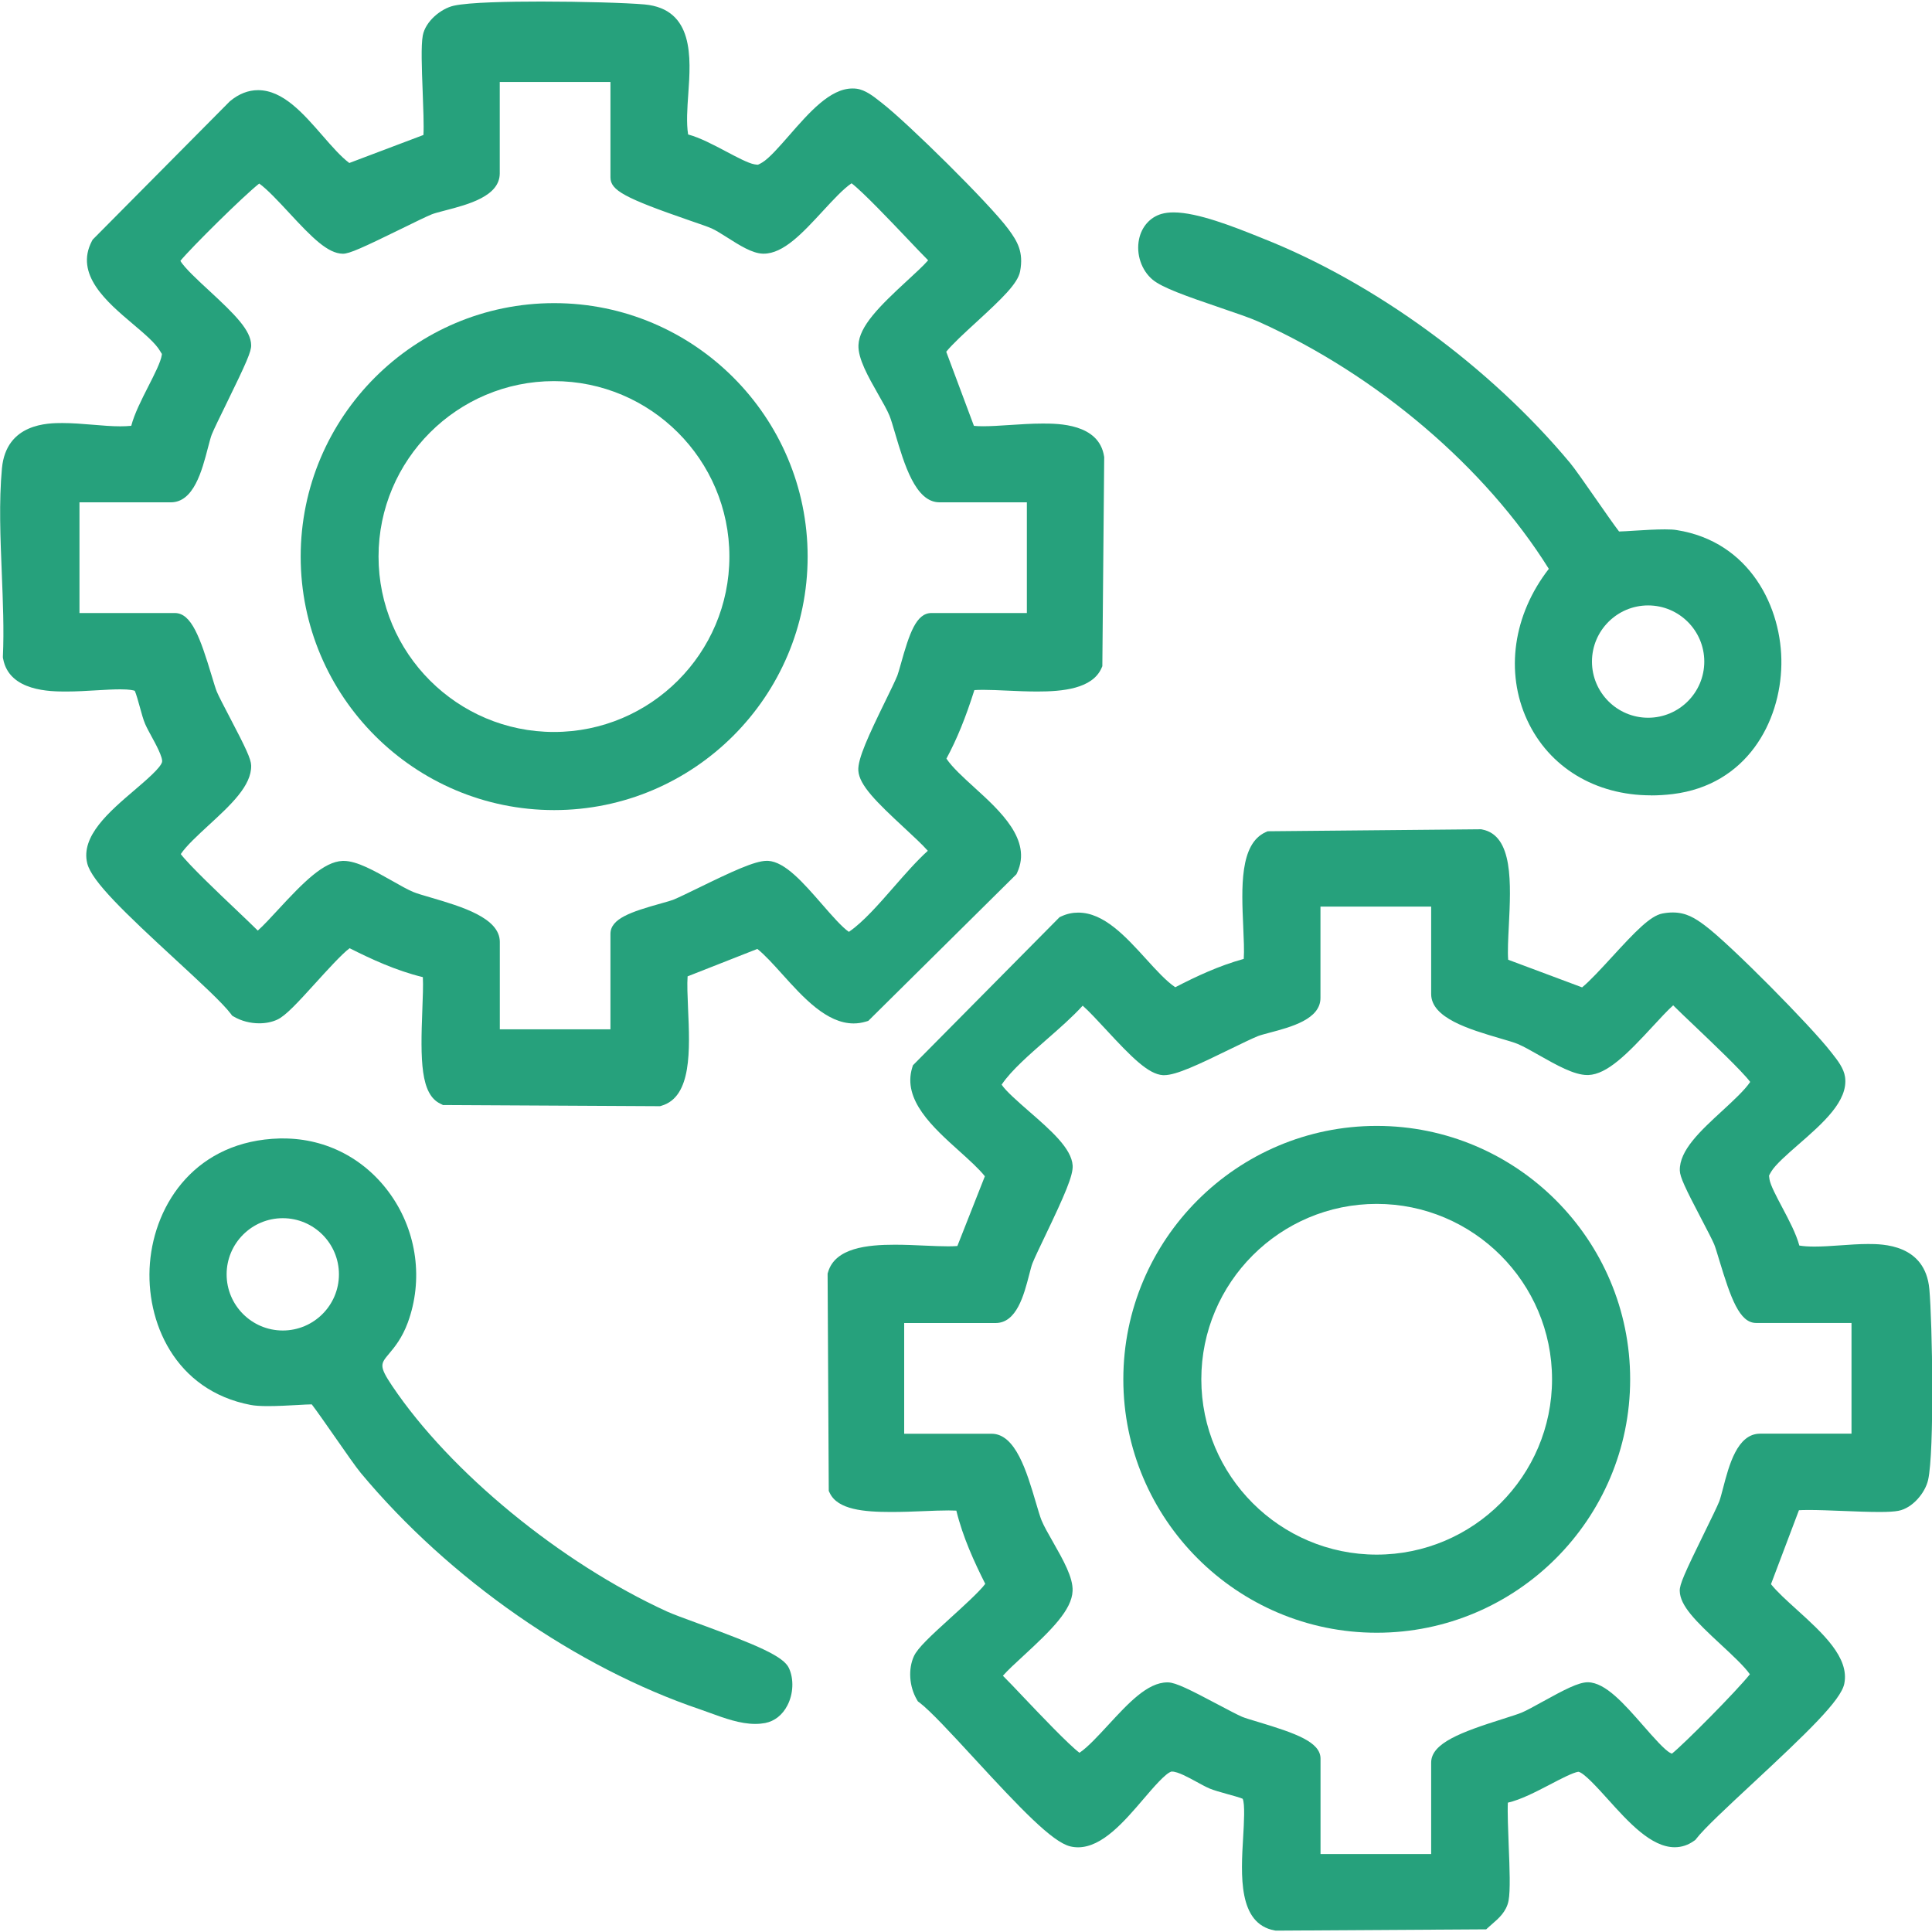
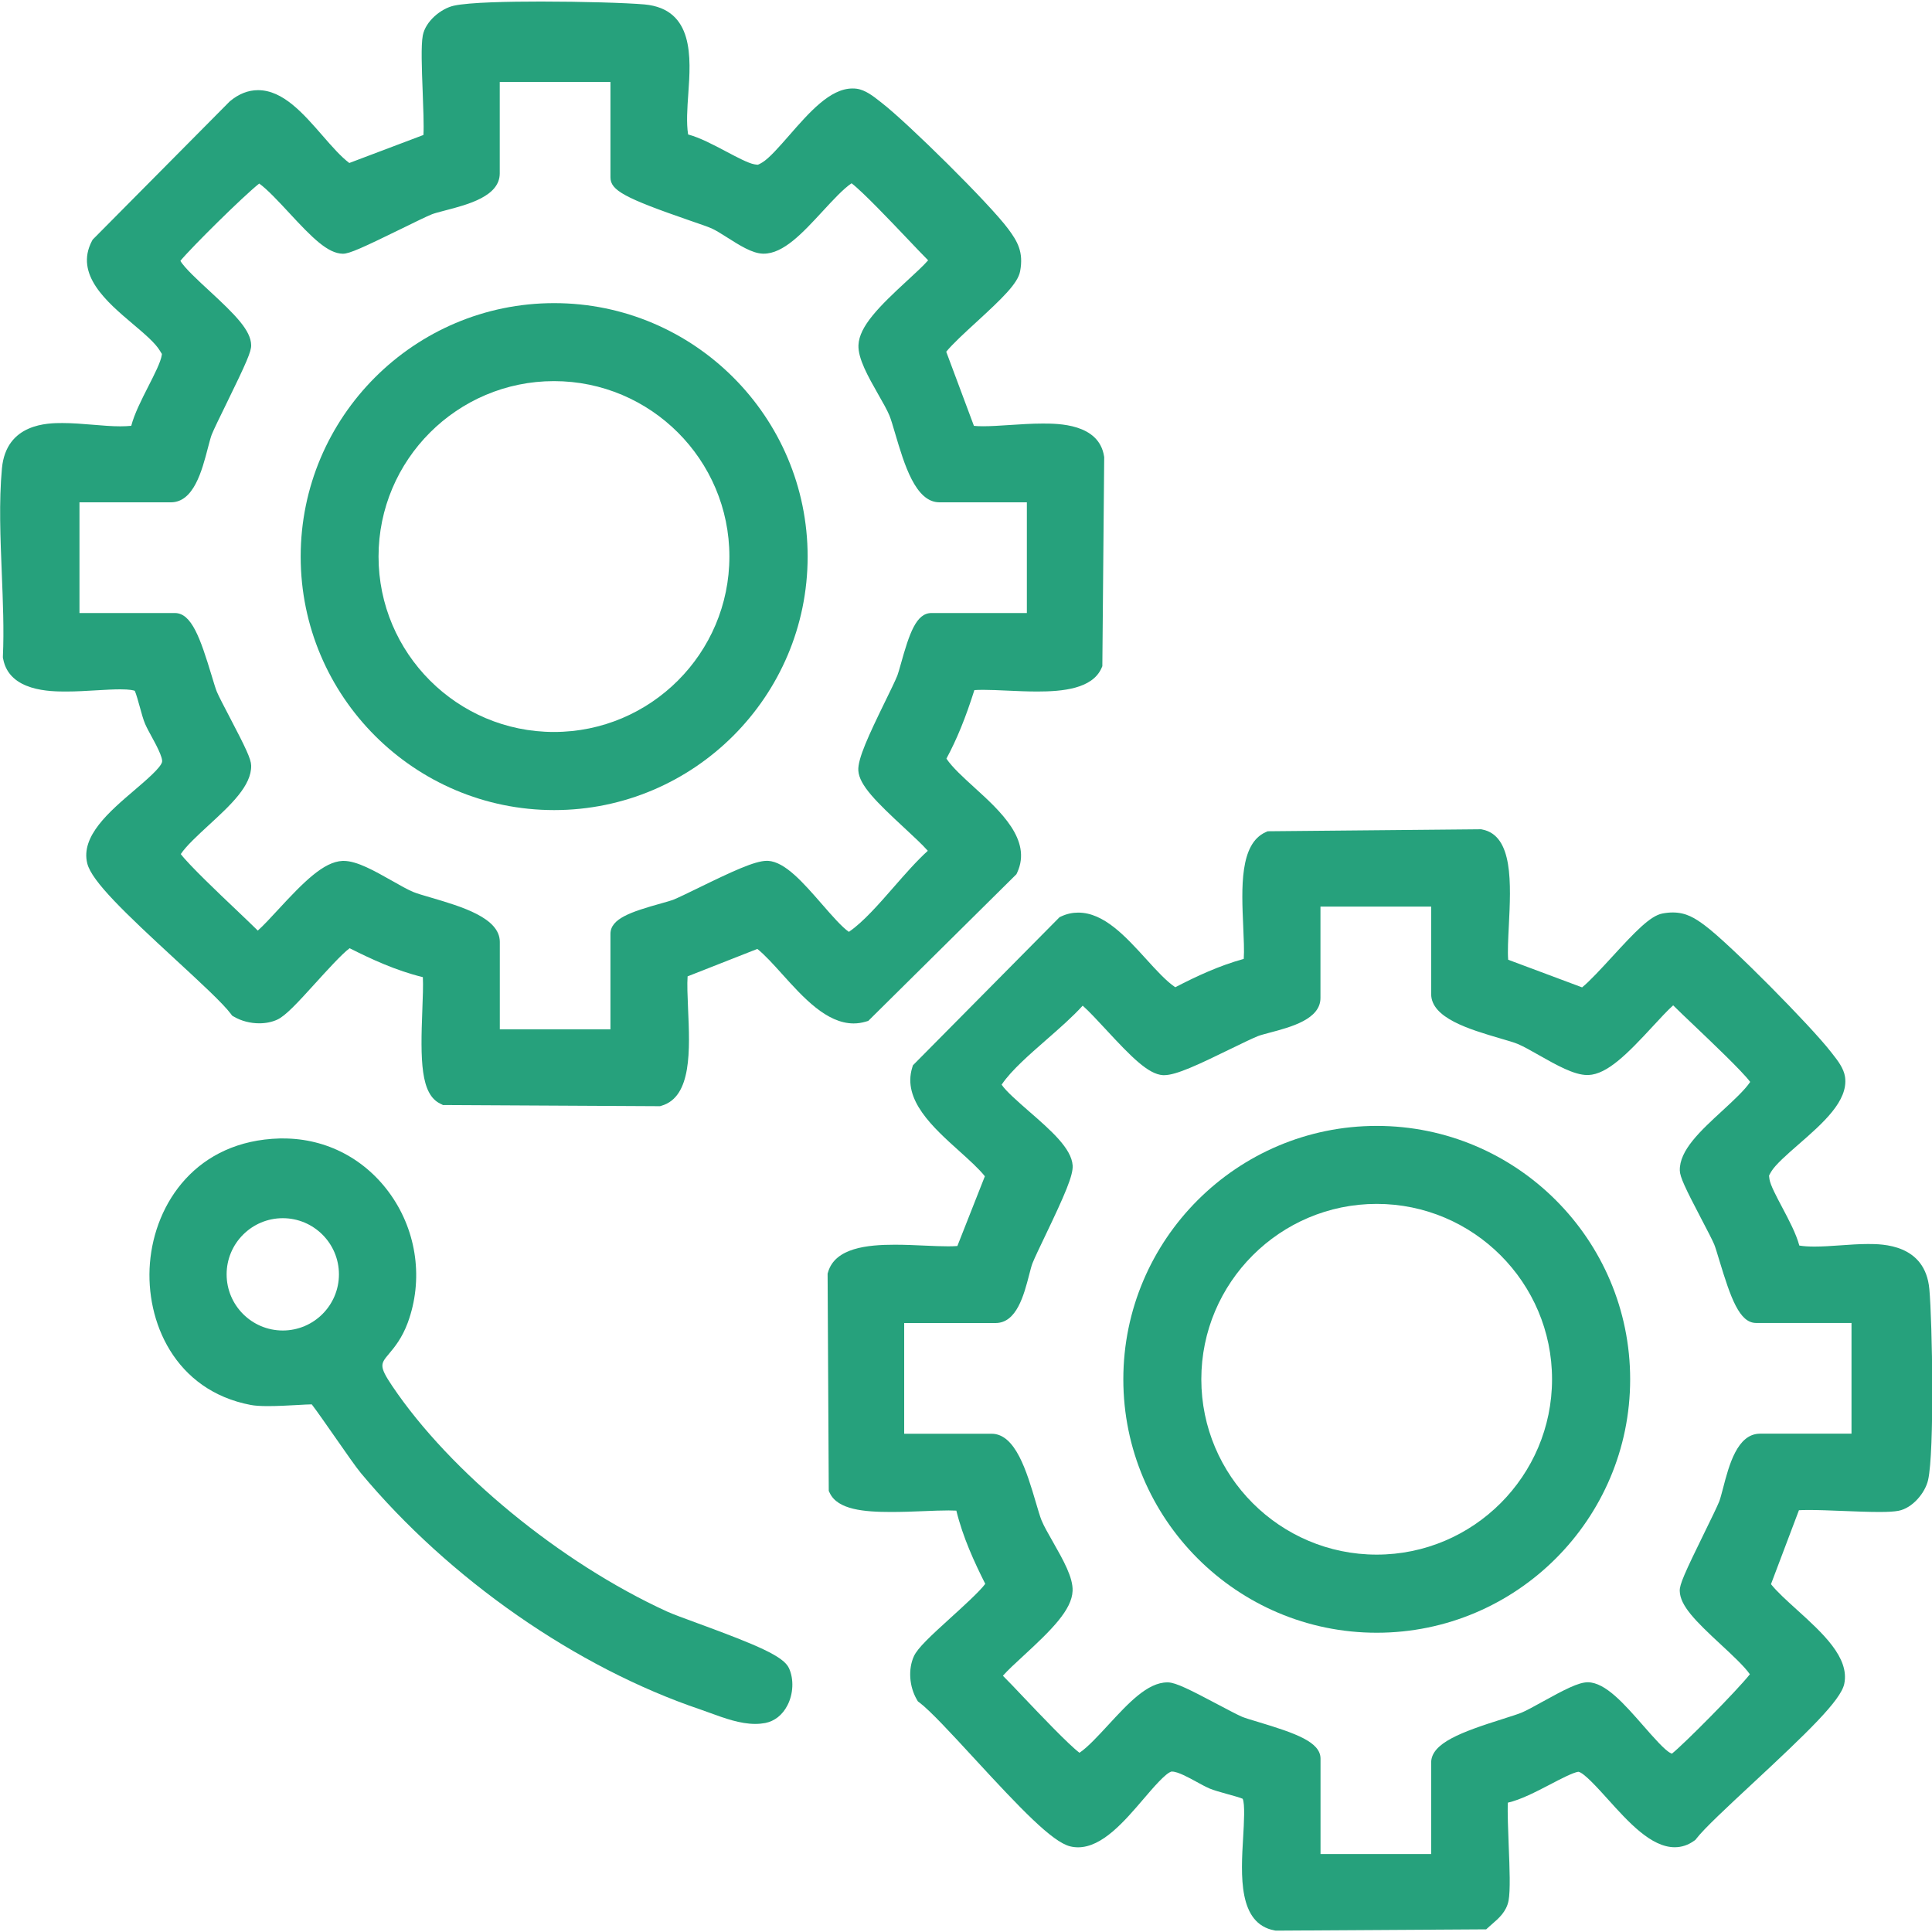
<svg xmlns="http://www.w3.org/2000/svg" id="Layer_1" version="1.1" viewBox="0 0 300 300">
  <defs>
    <style>
      .st0 {
        fill: #26a17c;
      }
    </style>
  </defs>
  <path class="st0" d="M117.28,267.69c-2.36,0-4.82-.9-6.98-1.69-.51-.19-1.01-.37-1.48-.53-19.31-6.52-39.05-20.25-52.79-36.74-.71-.85-2.31-3.14-4-5.57-1.25-1.79-2.89-4.15-3.62-5.09-.53,0-1.31.05-2.2.1-1.47.08-3.13.17-4.6.17-1.17,0-2.05-.06-2.68-.18-11.79-2.24-16.38-12.98-15.65-22.01.76-9.4,7.28-19.03,20.15-19.37.19,0,.38,0,.57,0,6.71,0,12.8,3.21,16.71,8.8,4.05,5.79,5.03,13.2,2.61,19.8-.88,2.39-2.06,3.82-2.93,4.85-1.3,1.55-1.57,1.88.51,4.98,9.01,13.39,26.15,27.46,42.66,35.02.9.41,2.74,1.09,4.88,1.87,9.24,3.39,13.23,5.1,14.07,6.93.78,1.71.69,3.98-.24,5.78-.76,1.48-1.98,2.45-3.45,2.74-.48.09-1,.14-1.54.14ZM43.91,189.16c-4.81,0-8.72,3.91-8.72,8.72s3.91,8.72,8.72,8.72,8.72-3.91,8.72-8.72-3.91-8.72-8.72-8.72Z" />
  <path class="st0" d="M197.92,299.76c-5.68-1.06-5.24-8.54-4.88-14.54.12-2.06.3-5.14-.08-5.91-.35-.17-1.67-.53-2.46-.75-1.03-.29-2.01-.56-2.68-.84-.6-.26-1.28-.63-1.99-1.02-1.24-.68-2.94-1.61-3.82-1.61-.07,0-.11,0-.11,0-.91.25-2.81,2.47-4.34,4.26-3,3.51-6.41,7.49-10.15,7.5h0c-.42,0-.84-.05-1.24-.15-2.79-.69-7.71-5.86-14.91-13.68-3.49-3.79-6.79-7.36-8.46-8.63l-.27-.2-.17-.29c-1.18-2.03-1.36-4.73-.45-6.72.59-1.29,2.58-3.13,5.76-6.02,1.73-1.57,4.5-4.08,5.32-5.22-1.69-3.36-3.47-7.21-4.49-11.37-.34-.02-.74-.03-1.19-.03-1.12,0-2.46.05-3.88.11-1.66.07-3.38.13-5.06.13-4.22,0-8.29-.36-9.52-2.94l-.16-.33-.18-33.74.07-.23c1.1-3.78,6.12-4.26,10.37-4.26,1.57,0,3.15.07,4.68.14,1.32.06,2.56.11,3.62.11.55,0,1.02-.02,1.41-.05l4.27-10.83c-.94-1.18-2.41-2.5-3.95-3.89-4.15-3.73-8.85-7.97-7.34-12.95l.12-.39,22.77-23,.28-.13c.84-.39,1.72-.58,2.62-.58,3.98,0,7.33,3.68,10.56,7.23,1.55,1.71,3.16,3.47,4.51,4.36,3.26-1.69,6.78-3.34,10.63-4.4.09-1.29,0-3.12-.08-5.02-.27-6.01-.57-12.83,3.48-14.66l.32-.14,33.13-.31.16.03c4.86.93,4.48,8.41,4.15,15.01-.1,1.95-.2,3.95-.1,5.22l11.48,4.29c1.19-.97,2.99-2.93,4.61-4.69,3.64-3.97,5.97-6.42,7.86-6.78.58-.11,1.1-.16,1.61-.16,2.09,0,3.48.9,4.96,2,3.95,2.93,16.55,15.71,19.57,19.62l.26.33c.79,1,1.77,2.25,1.96,3.6.52,3.71-3.43,7.16-7.25,10.49-1.75,1.53-3.56,3.11-4.2,4.18-.13.22-.32.54-.35.63,0,.02,0,.14.07.6.15.91,1.07,2.64,1.96,4.32,1.07,2.02,2.17,4.1,2.67,5.95.66.11,1.43.16,2.35.16,1.25,0,2.59-.09,4-.19,1.43-.1,2.91-.21,4.32-.21,2.2,0,8.88,0,9.52,7,.47,5.12.8,25.22-.19,29.63-.44,1.98-2.41,4.39-4.62,4.8-.64.12-1.57.18-2.95.18-1.64,0-3.71-.08-5.7-.16-1.98-.08-3.84-.15-5.3-.15-.71,0-1.18.02-1.49.04l-4.34,11.48c.9,1.14,2.41,2.51,3.99,3.94,4.05,3.67,8.23,7.47,7.39,11.53-.53,2.58-5.74,7.57-14.24,15.48-3.87,3.6-7.53,7-8.73,8.57l-.15.19-.2.14c-.91.66-1.93,1-3.01,1-3.67,0-7.21-3.94-10.34-7.41-1.51-1.67-3.78-4.21-4.63-4.31-.84.13-2.72,1.1-4.37,1.97-2.24,1.16-4.53,2.36-6.57,2.83-.07,1.49.05,4.46.13,6.57.15,3.64.28,7.08-.02,8.65-.33,1.71-1.54,2.75-2.51,3.59-.17.14-.33.29-.49.43l-.47.43-32.67.2-.16-.03ZM222.23,287.89v-14.19c0-3.03,4.65-4.74,11.21-6.81,1.22-.39,2.27-.72,2.85-.96.72-.3,1.94-.97,3.22-1.68,3.41-1.88,5.59-3.03,7.06-3.03,2.74.05,5.6,3.32,8.63,6.78,1.49,1.7,3.34,3.82,4.2,4.21,0,0,.17.08.21.1,1.85-1.46,10.09-9.77,12.11-12.33-.87-1.25-2.86-3.09-4.5-4.61-3.95-3.66-6.35-6.04-6.39-8.35-.02-.97.67-2.59,3.89-9.15.98-2,1.9-3.88,2.24-4.72.16-.41.37-1.21.59-2.05.93-3.58,2.21-8.48,5.76-8.48h14.19v-17.19h-14.81c-2.59,0-3.94-3.86-5.72-9.74-.32-1.05-.61-2.03-.79-2.46-.31-.74-1.12-2.28-1.97-3.91-2.55-4.87-3.34-6.55-3.37-7.56-.08-3.13,3.17-6.13,6.62-9.3,1.71-1.58,3.47-3.2,4.31-4.46-1.29-1.71-5.94-6.12-8.55-8.61-1.39-1.32-2.59-2.46-3.41-3.28-.81.71-2.1,2.1-3.1,3.19-4.05,4.39-7.14,7.51-10.07,7.63h-.17c-2.06,0-4.8-1.56-7.46-3.06-1.26-.72-2.45-1.39-3.33-1.76-.57-.24-1.64-.55-2.77-.88-4.76-1.4-10.68-3.15-10.68-6.88v-13.57h-17.19v14.19c0,3.29-4.57,4.51-7.91,5.39-.75.2-1.46.39-1.81.53-.91.37-2.49,1.14-4.16,1.95-5.07,2.48-8.52,4.11-10.38,4.11-.07,0-.14,0-.2,0-2.27-.14-4.88-2.79-8.91-7.15-1.15-1.24-2.63-2.84-3.55-3.64-1.6,1.76-3.66,3.56-5.65,5.3-2.66,2.33-5.41,4.73-6.87,6.87-.02.03-.05.06-.07.09.67,1.02,2.57,2.67,4.26,4.15,3.4,2.96,6.6,5.76,6.77,8.41.09,1.53-1.19,4.5-4.3,10.99-.82,1.71-1.59,3.32-1.94,4.19-.14.35-.32,1.04-.51,1.78-.82,3.17-1.95,7.5-5.22,7.5h-14.19v17.19h13.57c3.73,0,5.47,5.92,6.88,10.68.33,1.13.65,2.2.88,2.77.36.88,1.04,2.07,1.76,3.33,1.62,2.85,3.15,5.55,3.06,7.63-.12,2.93-3.24,6.03-7.63,10.07-1.09,1-2.49,2.29-3.19,3.1.82.82,1.96,2.01,3.28,3.41,2.48,2.61,6.9,7.26,8.61,8.55,1.26-.84,2.88-2.6,4.46-4.31,3.14-3.4,6.1-6.62,9.19-6.62h.11c1.2.03,3.4,1.13,7.79,3.46,1.52.8,2.95,1.56,3.69,1.88.43.18,1.44.49,2.52.81,5.84,1.76,9.67,3.11,9.67,5.7v14.81h17.19ZM167.47,155.68s0,0,0,0Z" />
-   <path class="st0" d="M256.37,123.5c-8.66,0-15.85-4.37-19.23-11.68-3.46-7.48-2.16-16.38,3.36-23.49-9.85-15.77-26.6-30.06-45.05-38.37-1.3-.59-3.6-1.37-6.04-2.2-5.34-1.82-8.95-3.1-10.43-4.33-1.74-1.45-2.59-3.97-2.11-6.28.4-1.94,1.7-3.41,3.47-3.93.55-.16,1.19-.24,1.9-.24,3.75,0,9.46,2.29,12.88,3.65l.94.38c17.42,6.88,35.26,19.91,47.73,34.86.71.85,2.31,3.14,4,5.57,1.25,1.79,2.88,4.14,3.62,5.09.57-.01,1.46-.07,2.39-.13,1.56-.1,3.32-.2,4.72-.2.78,0,1.39.03,1.84.11,11.38,1.79,16.4,12.08,16.25,20.88-.15,8.99-5.42,18.7-16.85,20.11-1.15.14-2.29.21-3.4.21ZM255.92,94.01c-4.81,0-8.72,3.91-8.72,8.72s3.91,8.72,8.72,8.72,8.72-3.91,8.72-8.72-3.91-8.72-8.72-8.72Z" />
  <path class="st0" d="M213.78,253.53c-21.7,0-39.35-17.65-39.35-39.35s17.65-39.35,39.35-39.35,39.35,17.65,39.35,39.35-17.65,39.35-39.35,39.35ZM213.77,186.94c-15.02,0-27.23,12.22-27.23,27.23s12.22,27.23,27.23,27.23,27.23-12.22,27.23-27.23-12.22-27.23-27.23-27.23Z" />
  <path class="st0" d="M68.72,171.55l-.33-.16c-3.09-1.47-3.12-6.73-2.81-14.59.07-1.87.15-3.79.08-5.07-4.17-1.01-8.01-2.8-11.37-4.49-1.14.82-3.65,3.59-5.22,5.32-2.89,3.19-4.73,5.18-6.02,5.77-.82.38-1.79.57-2.79.57-1.39,0-2.78-.36-3.92-1.02l-.29-.17-.2-.27c-1.26-1.68-4.84-4.97-8.62-8.46-7.81-7.2-12.99-12.13-13.68-14.91-1.05-4.22,3.41-8.03,7.35-11.39,1.79-1.53,4.01-3.43,4.26-4.34.18-.67-1.02-2.88-1.6-3.93-.39-.72-.76-1.39-1.02-1.99-.29-.67-.56-1.65-.84-2.68-.21-.77-.56-2.01-.77-2.47-.18-.07-.75-.23-2.24-.23-1.06,0-2.33.07-3.66.15-1.55.09-3.15.19-4.73.19-2.42,0-8.86,0-9.81-5.07l-.04-.19v-.19c.19-4.1,0-8.57-.17-12.89-.22-5.47-.46-11.12.02-16.3.65-7.05,7.22-7.05,9.38-7.05,1.53,0,3.14.13,4.7.26,1.53.13,2.97.25,4.31.25.63,0,1.19-.03,1.69-.08.5-1.9,1.59-4.03,2.65-6.12.95-1.87,1.94-3.8,2.09-4.87.01-.08.02-.13.02-.17-.02-.04-.05-.08-.08-.12-.07-.11-.14-.23-.22-.36-.71-1.21-2.42-2.66-4.23-4.19-4.04-3.42-9.06-7.68-6.34-12.86l.12-.22,21.28-21.46.06-.05c1.36-1.13,2.82-1.7,4.34-1.7,3.87,0,7,3.6,10.03,7.08,1.4,1.61,2.85,3.27,4.14,4.23l11.51-4.35c.09-1.37-.03-4.44-.12-6.79-.14-3.65-.27-7.1.02-8.66.42-2.21,2.82-4.17,4.8-4.62,2.39-.54,8.69-.65,13.56-.65,6.32,0,13.23.2,16.07.45,7.72.71,7.19,8.3,6.8,13.84-.16,2.26-.32,4.58-.03,6.35,1.85.5,3.93,1.6,5.95,2.67,1.68.89,3.41,1.8,4.32,1.96.1.02.41.07.57.07.12-.03.45-.22.67-.35,1.07-.64,2.65-2.45,4.18-4.2,3.13-3.58,6.36-7.29,9.84-7.29.22,0,.43.01.65.04,1.35.19,2.59,1.17,3.59,1.96l.33.26c3.91,3.02,16.7,15.62,19.62,19.57,1.39,1.88,2.41,3.55,1.83,6.57-.36,1.89-2.81,4.22-6.78,7.87-1.77,1.62-3.73,3.42-4.69,4.61l4.3,11.51c.39.04.87.06,1.42.06h0c1.19,0,2.6-.09,4.09-.19,1.7-.11,3.45-.23,5.16-.23,2.39,0,8.74,0,9.54,5.09l.02.14-.29,32.45-.14.32c-1.44,3.2-6.08,3.61-9.96,3.61-1.56,0-3.13-.07-4.66-.14-1.34-.06-2.6-.12-3.69-.12-.55,0-1.02.01-1.42.04-1.35,4.27-2.71,7.62-4.34,10.64.9,1.35,2.65,2.94,4.35,4.49,3.99,3.63,8.96,8.14,6.65,13.18l-.13.28-23,22.77-.39.12c-.61.18-1.24.28-1.88.28h0c-4.21,0-7.85-4.05-11.07-7.62-1.39-1.54-2.72-3.02-3.89-3.95l-10.83,4.26c-.09,1.24-.01,3.06.07,4.97.29,6.44.61,13.74-4.12,15.12l-.23.07-33.74-.18ZM94.79,159.83v-14.81c0-2.37,3.14-3.42,7.94-4.76.74-.21,1.5-.42,1.77-.53.87-.35,2.37-1.09,3.96-1.86,5.2-2.54,8.75-4.2,10.6-4.2.07,0,.13,0,.2,0,2.65.16,5.45,3.37,8.41,6.77,1.47,1.69,3.12,3.58,4.15,4.26.03-.02.06-.04.09-.07,2.13-1.47,4.54-4.21,6.86-6.87,1.75-2,3.54-4.05,5.3-5.65-.8-.92-2.4-2.4-3.64-3.55-4.35-4.03-7.01-6.64-7.15-8.91-.11-1.81,1.59-5.45,4.2-10.8.78-1.59,1.51-3.09,1.86-3.95.11-.27.32-1.03.53-1.76,1.34-4.8,2.4-7.95,4.77-7.95h14.81v-17.19h-13.57c-3.73,0-5.47-5.92-6.88-10.68-.33-1.13-.65-2.2-.88-2.77-.36-.88-1.04-2.07-1.76-3.33-1.55-2.73-3.15-5.55-3.06-7.63.12-2.93,3.24-6.03,7.63-10.07,1.09-1,2.49-2.29,3.19-3.1-.82-.82-1.96-2.02-3.28-3.41-2.48-2.61-6.9-7.26-8.61-8.55-1.26.84-2.88,2.6-4.46,4.31-3.14,3.4-6.1,6.62-9.19,6.62h-.11c-1.66-.04-3.64-1.3-5.56-2.52-.92-.58-1.79-1.13-2.4-1.4-.56-.25-1.89-.71-3.44-1.24-10.1-3.49-12.28-4.68-12.28-6.69v-14.81h-17.19v14.19c0,3.55-4.9,4.83-8.48,5.76-.85.22-1.64.43-2.05.59-.83.33-2.72,1.26-4.72,2.24-6.05,2.96-8.09,3.89-9.11,3.89-2.34-.04-4.73-2.44-8.38-6.39-1.53-1.65-3.37-3.63-4.61-4.51-2.51,1.98-10.54,9.94-12.24,12,.56,1.03,2.9,3.19,4.5,4.66,4.01,3.71,6.45,6.13,6.49,8.44.02.97-.67,2.59-3.88,9.15-.98,2-1.9,3.88-2.24,4.72-.16.41-.37,1.21-.59,2.05-.93,3.58-2.21,8.48-5.76,8.48h-14.19v17.19h14.81c2.59,0,3.94,3.86,5.72,9.74.32,1.05.61,2.03.79,2.46.31.74,1.12,2.28,1.97,3.91,2.55,4.87,3.34,6.55,3.37,7.56.08,3.13-3.17,6.13-6.62,9.3-1.71,1.58-3.47,3.2-4.31,4.46,1.29,1.7,5.93,6.12,8.55,8.6,1.39,1.33,2.59,2.46,3.41,3.28.81-.71,2.1-2.1,3.1-3.19,4.05-4.39,7.14-7.51,10.07-7.63h.17c2.06,0,4.8,1.56,7.46,3.06,1.26.72,2.45,1.39,3.33,1.76.57.24,1.64.55,2.77.88,4.76,1.4,10.68,3.15,10.68,6.88v13.57h17.19Z" />
  <path class="st0" d="M86.05,125.79c-21.7,0-39.36-17.65-39.36-39.36s17.65-39.36,39.36-39.36,39.36,17.66,39.36,39.36-17.66,39.36-39.36,39.36ZM86.02,59.18c-15.02,0-27.24,12.22-27.24,27.24s12.22,27.24,27.24,27.24,27.24-12.22,27.24-27.24-12.22-27.24-27.24-27.24Z" />
</svg>